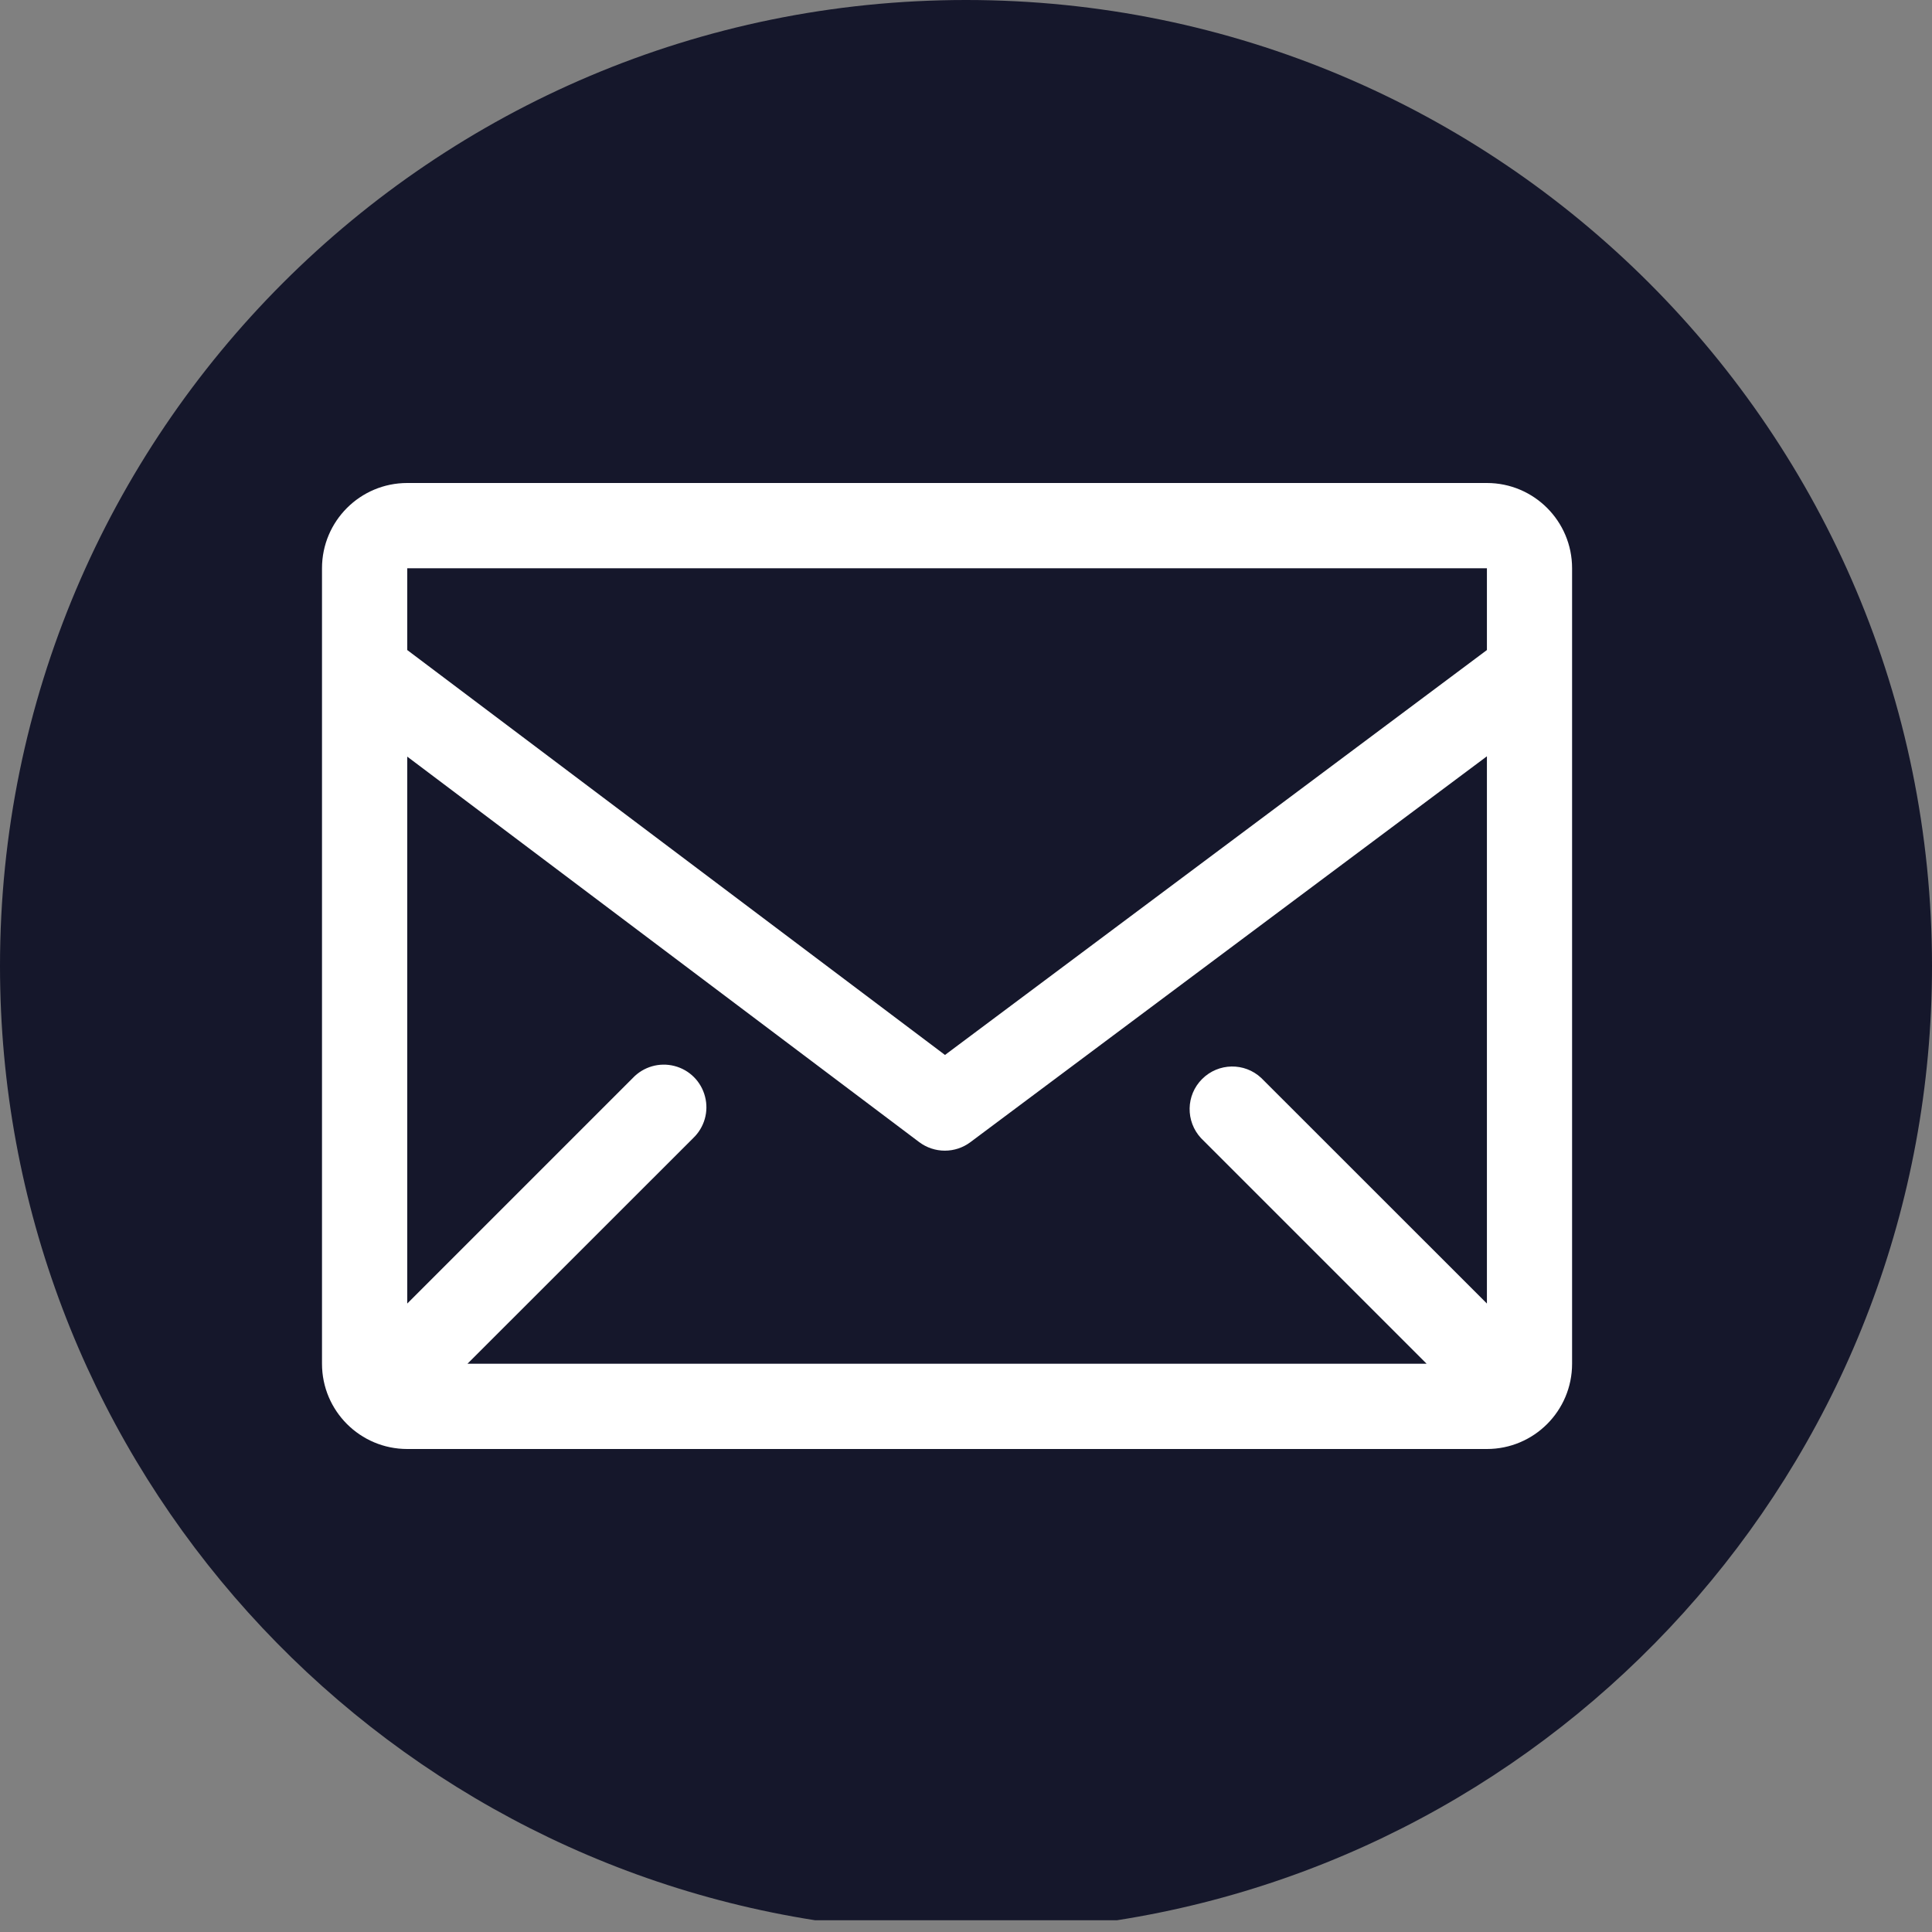
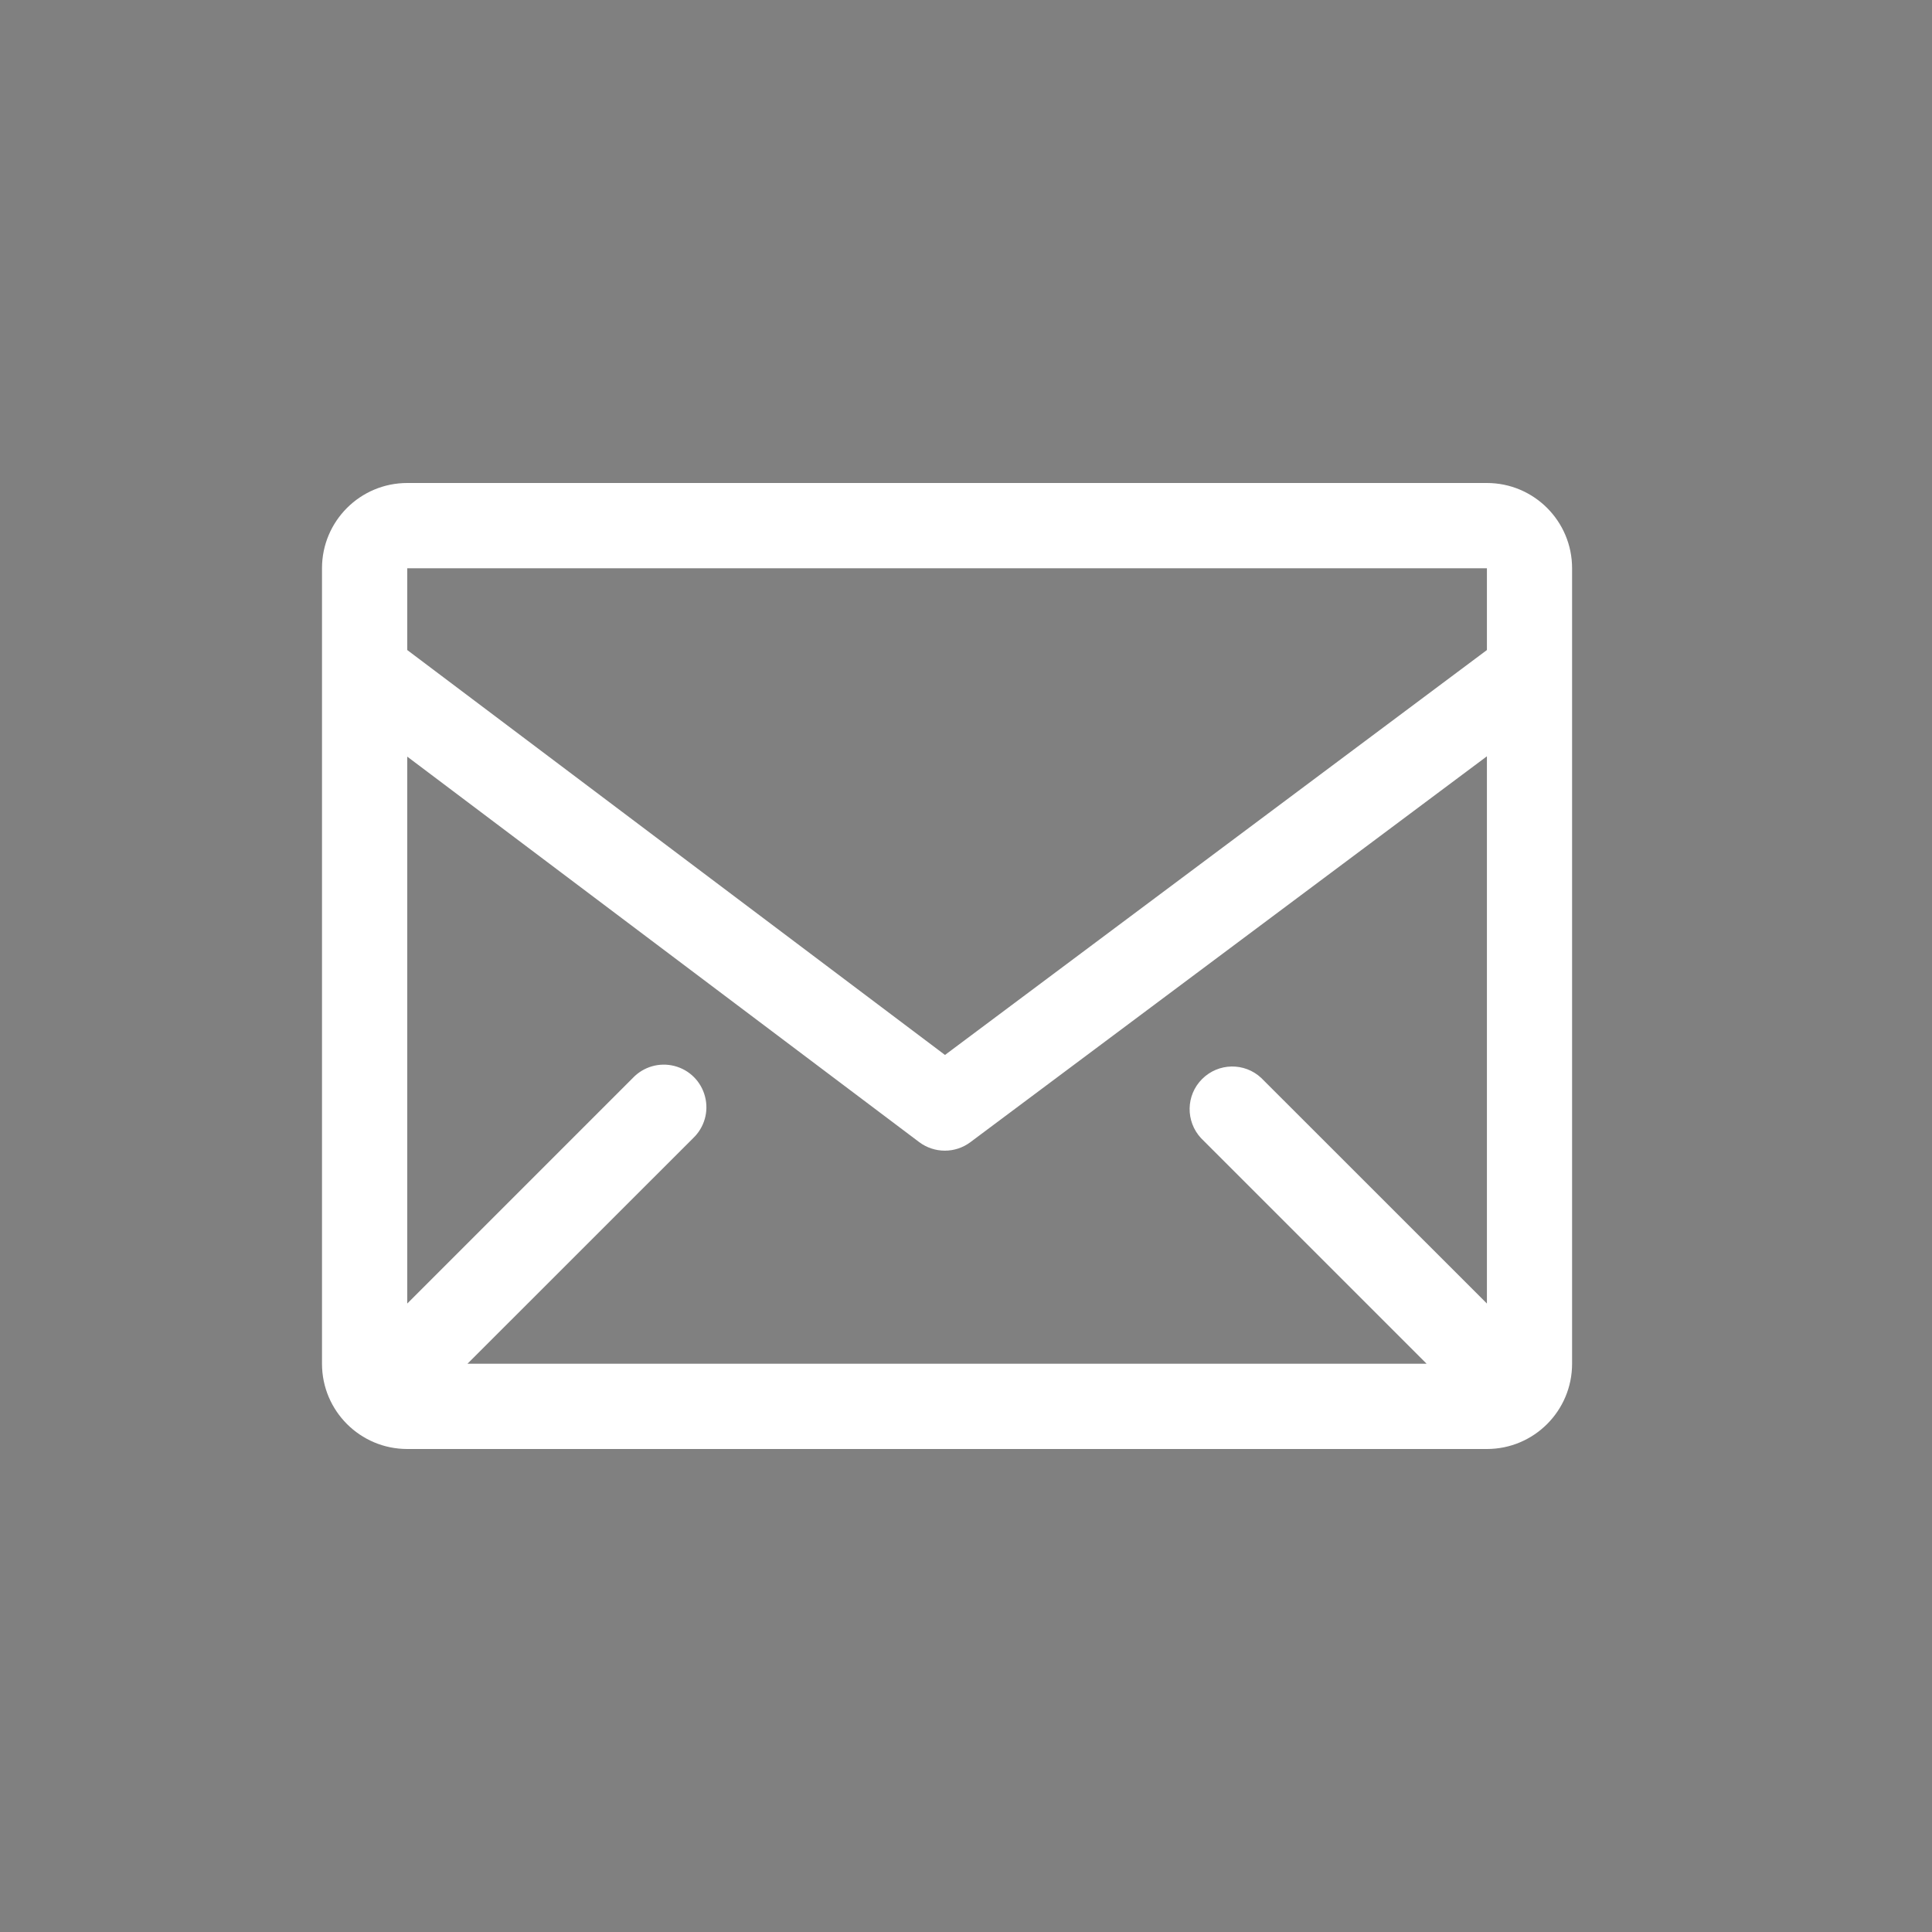
<svg xmlns="http://www.w3.org/2000/svg" width="24" height="24" viewBox="0 0 24 24" fill="none">
  <rect x="0" y="0" width="24" height="24" fill="#808080" stroke="none" />
-   <path fill-rule="evenodd" clip-rule="evenodd" d="M12 0C5.372 0 0 5.373 0 12C0 17.99 4.388 22.954 10.125 23.854H13.876C19.612 22.954 24 17.99 24 12C24 5.373 18.628 0 12 0Z" fill="#15172B" />
  <path fill-rule="evenodd" clip-rule="evenodd" d="M18.471 6H5.059C4.474 6 4 6.474 4 7.059V16.941C4 17.526 4.474 18 5.059 18H18.471C19.055 18 19.529 17.526 19.529 16.941V7.059C19.529 6.474 19.055 6 18.471 6ZM18.471 16.193L15.668 13.391C15.46 13.196 15.135 13.202 14.933 13.404C14.731 13.605 14.726 13.93 14.92 14.139L17.722 16.941H5.807L8.61 14.139C8.75 14.006 8.807 13.808 8.758 13.622C8.71 13.435 8.565 13.29 8.378 13.242C8.191 13.194 7.994 13.251 7.861 13.391L5.059 16.193V9.399L11.419 14.188C11.511 14.257 11.623 14.294 11.737 14.294C11.852 14.294 11.963 14.257 12.055 14.188L18.471 9.395V16.193ZM18.471 8.075V7.059H5.059V8.075L11.739 13.105L18.471 8.075Z" fill="white" />
</svg>